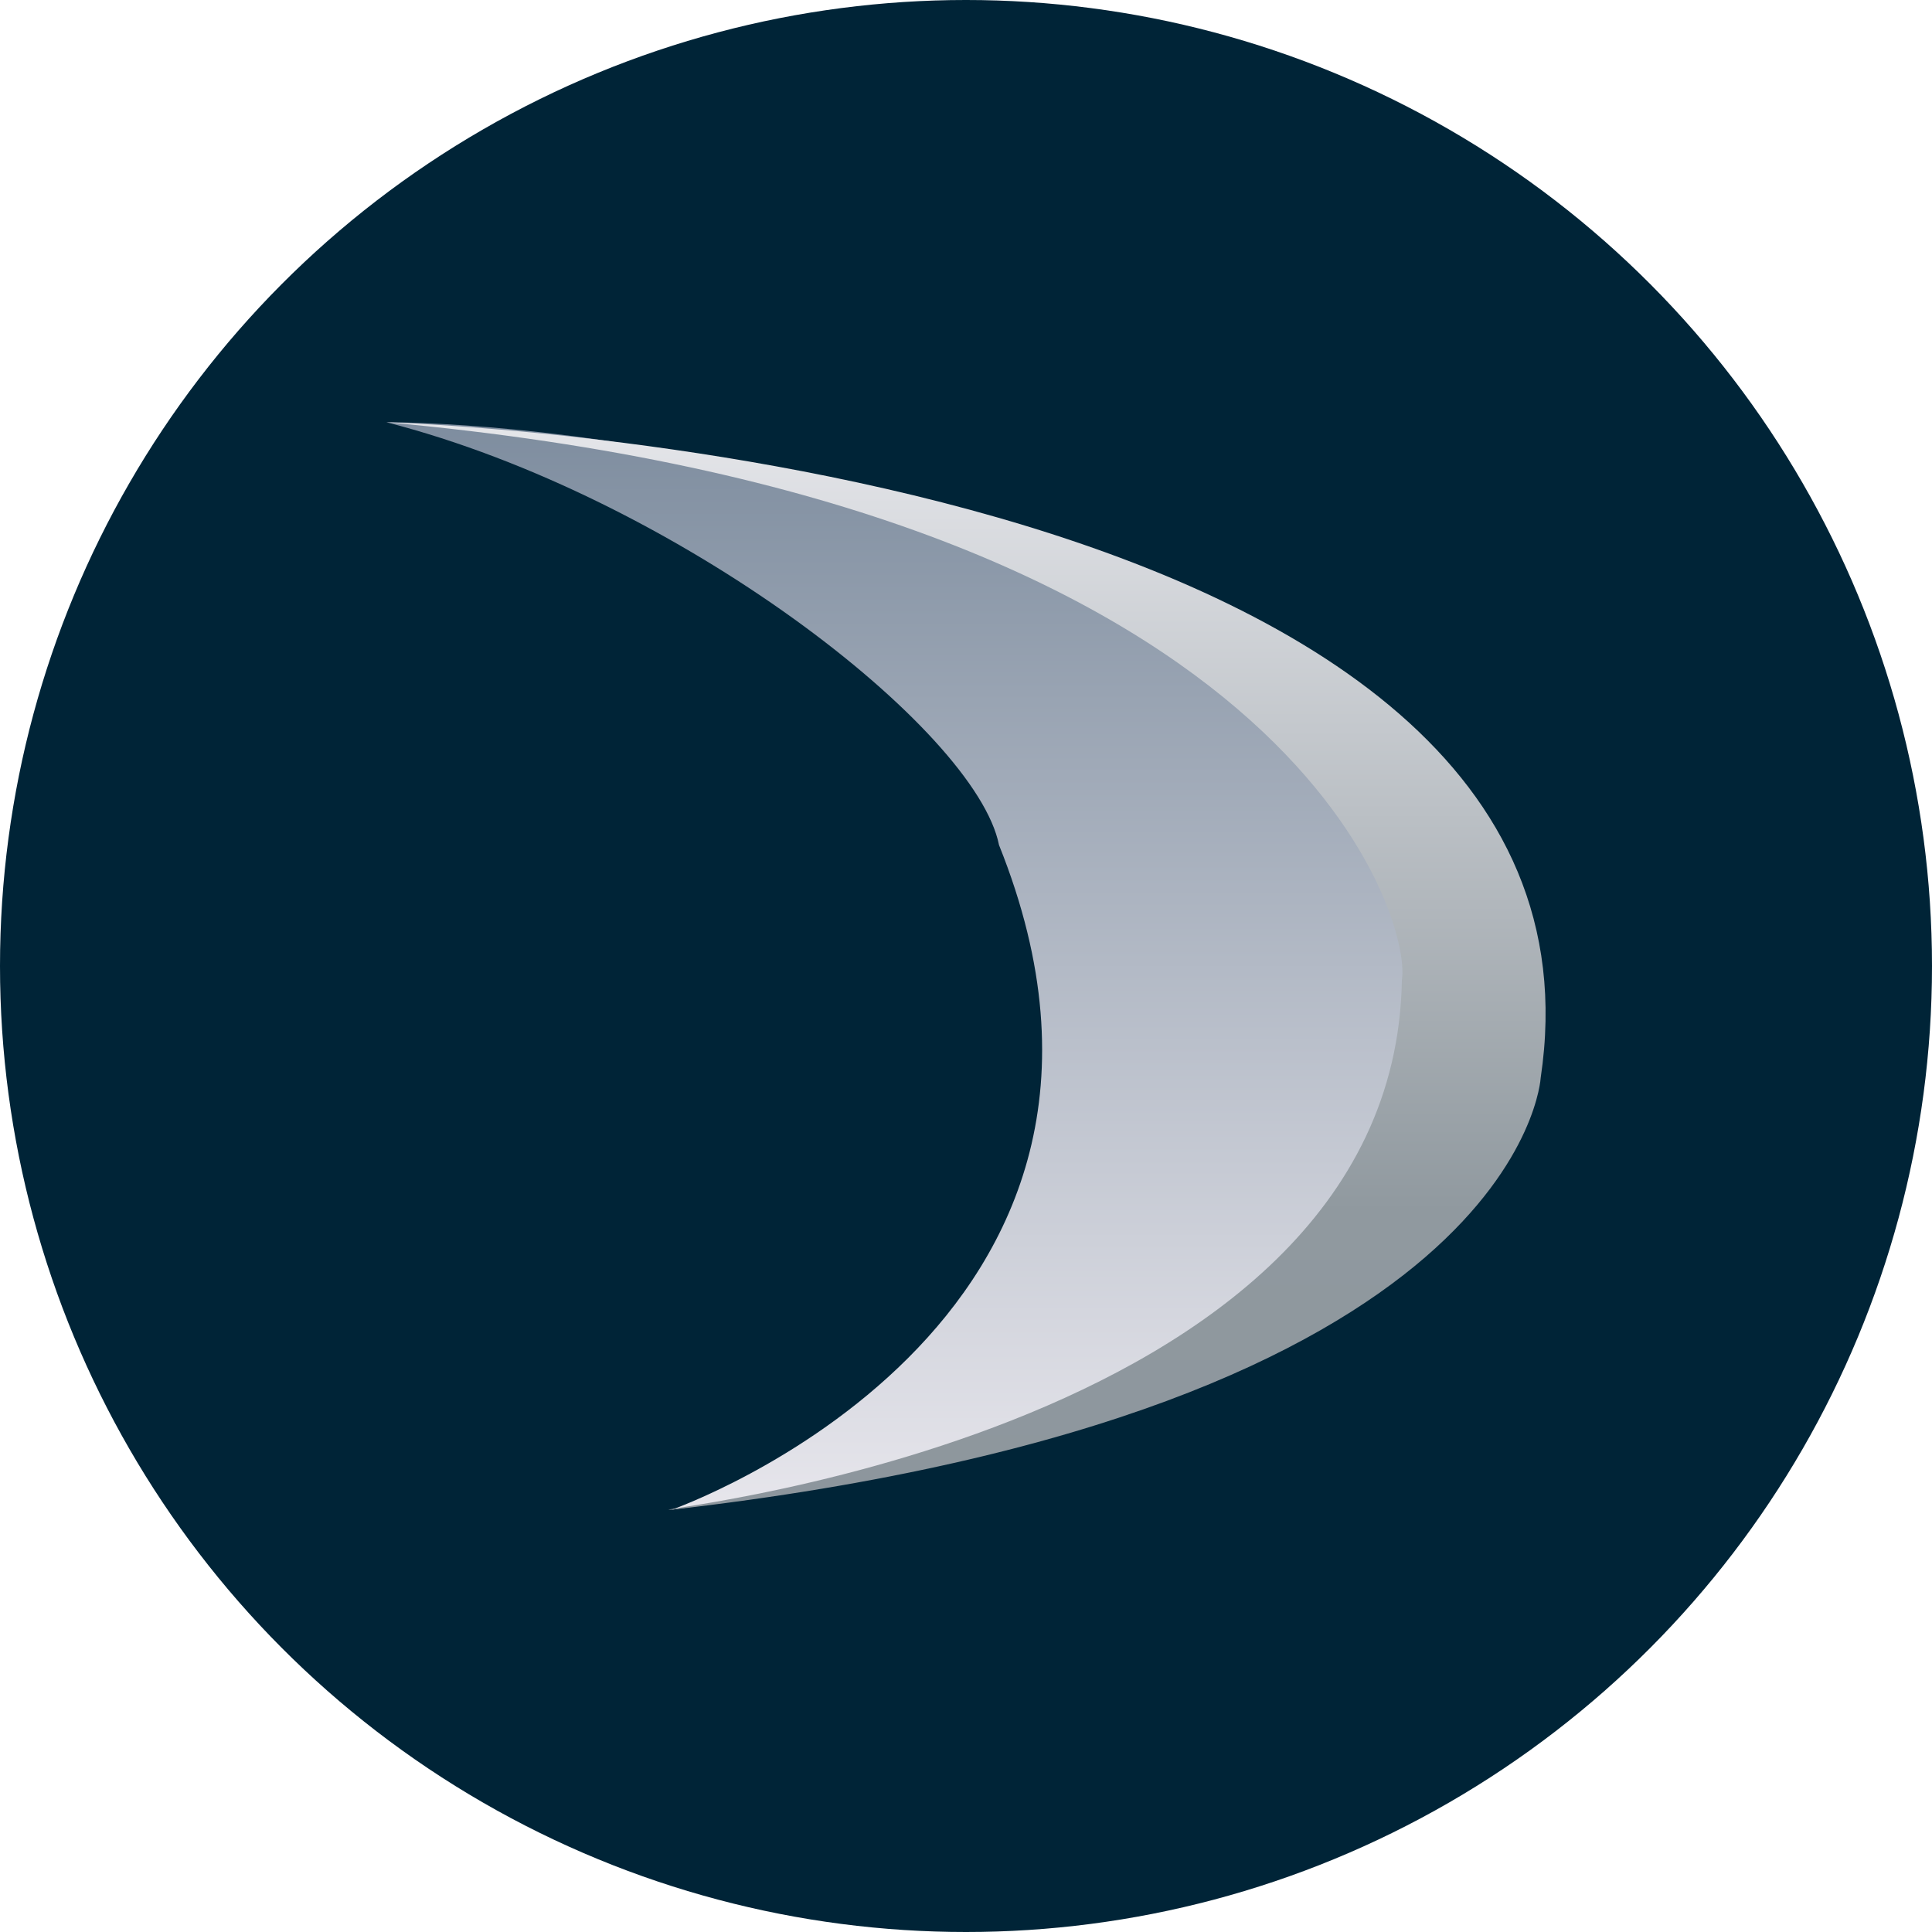
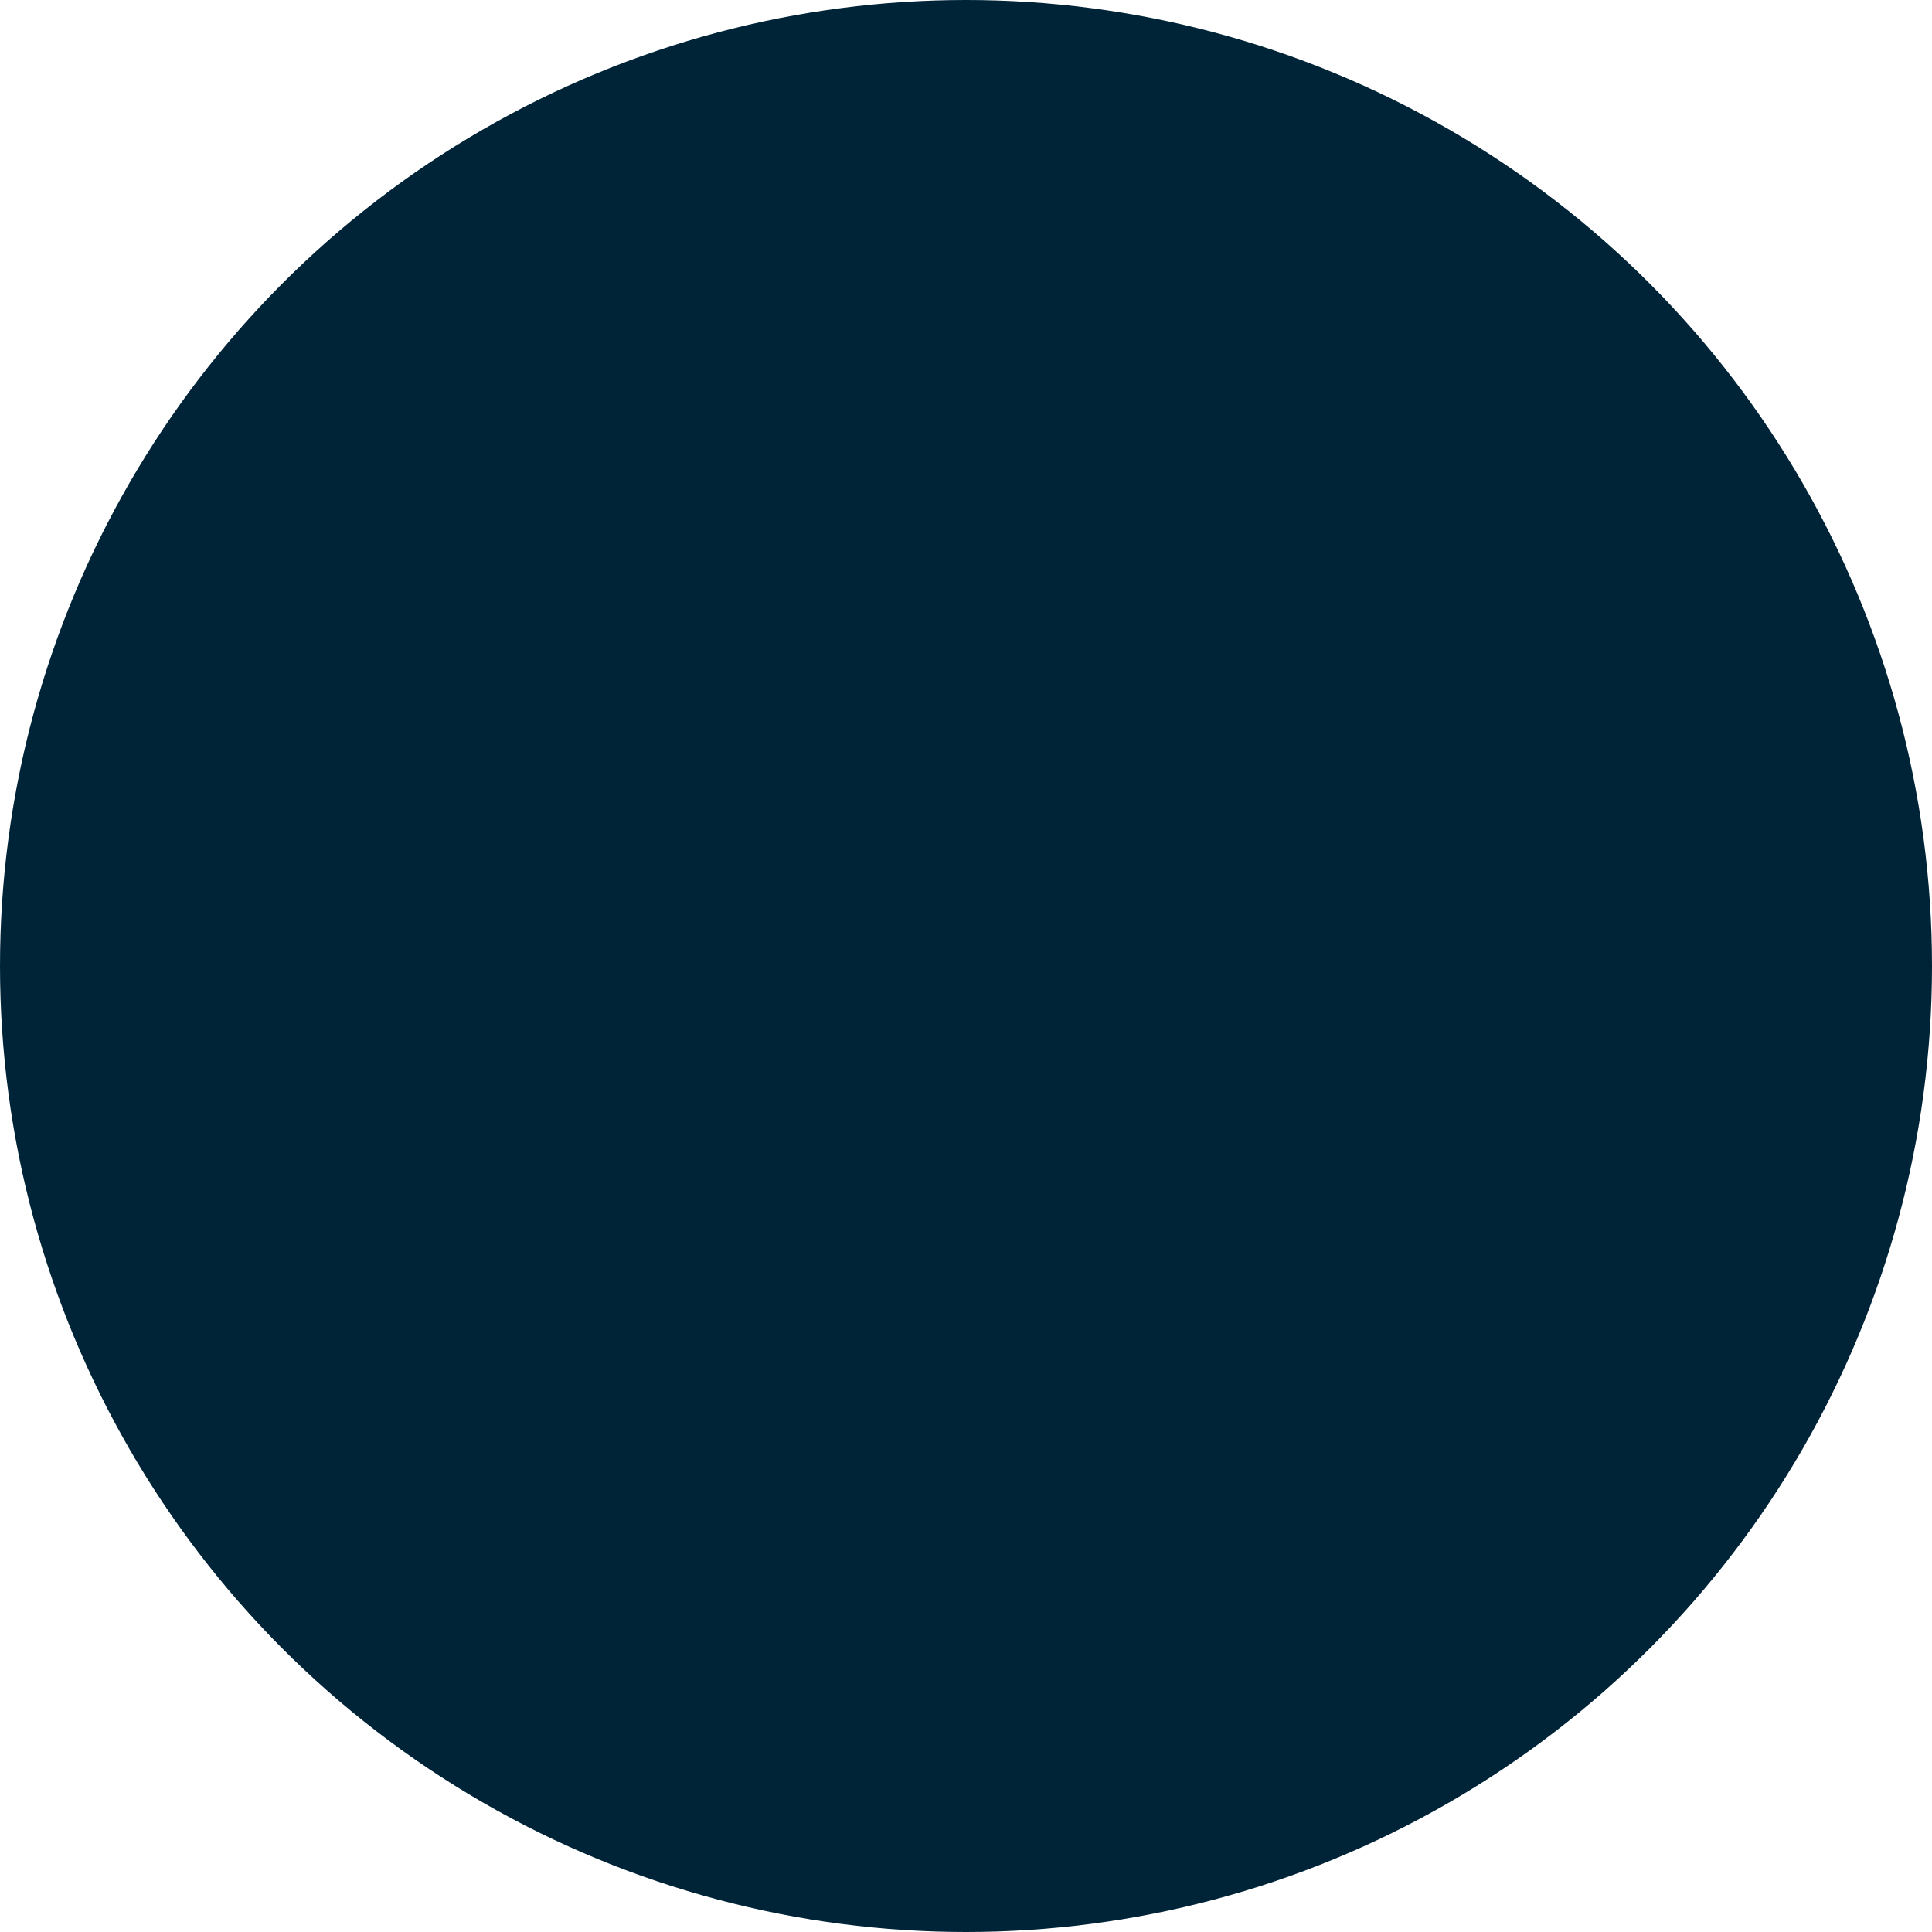
<svg xmlns="http://www.w3.org/2000/svg" id="Layer_1" data-name="Layer 1" viewBox="0 0 300 300" width="300" height="300">
  <defs>
    <style>.cls-1{fill:#002437;}.cls-2{fill:url(#linear-gradient);}.cls-3{fill:url(#linear-gradient-2);}</style>
    <linearGradient id="linear-gradient" x1="141.63" y1="453.191" x2="141.63" y2="622.051" gradientTransform="matrix(1, 0, 0, -1, 0, 687.616)" gradientUnits="userSpaceOnUse">
      <stop offset="0" stop-color="#e7e6ec" />
      <stop offset="1" stop-color="#7e8d9f" />
    </linearGradient>
    <linearGradient id="linear-gradient-2" x1="150" y1="453.181" x2="150" y2="622.05" gradientTransform="matrix(1, 0, 0, -1, 0, 687.616)" gradientUnits="userSpaceOnUse">
      <stop offset="0" stop-color="#8d969d" />
      <stop offset="0.275" stop-color="#90999f" />
      <stop offset="1" stop-color="#e5e6ea" />
    </linearGradient>
    <clipPath id="bz_circular_clip">
      <circle cx="150.0" cy="150.0" r="150.0" />
    </clipPath>
  </defs>
  <g clip-path="url(#bz_circular_clip)">
    <title>SVL_Mark_Composite_Light</title>
    <rect class="cls-1" x="-1.5" y="-1.5" width="303" height="303" />
-     <path class="cls-2" d="M104.31,234.424s80.875-28.351,50.816-103.209C151.534,113.252,105.109,77.142,60,65.566c0,0,97.004-.798,155.286,57.484C215.286,123.049,267.581,211.67,104.31,234.424Z" />
-     <path class="cls-3" d="M60,65.566s193.609,5.589,179.238,101.794c0,0-2.794,51.895-134.927,67.064-9.181.399,112.173-9.98,113.371-82.234C219.278,142.61,200.516,78.34,60,65.566Z" />
  </g>
</svg>